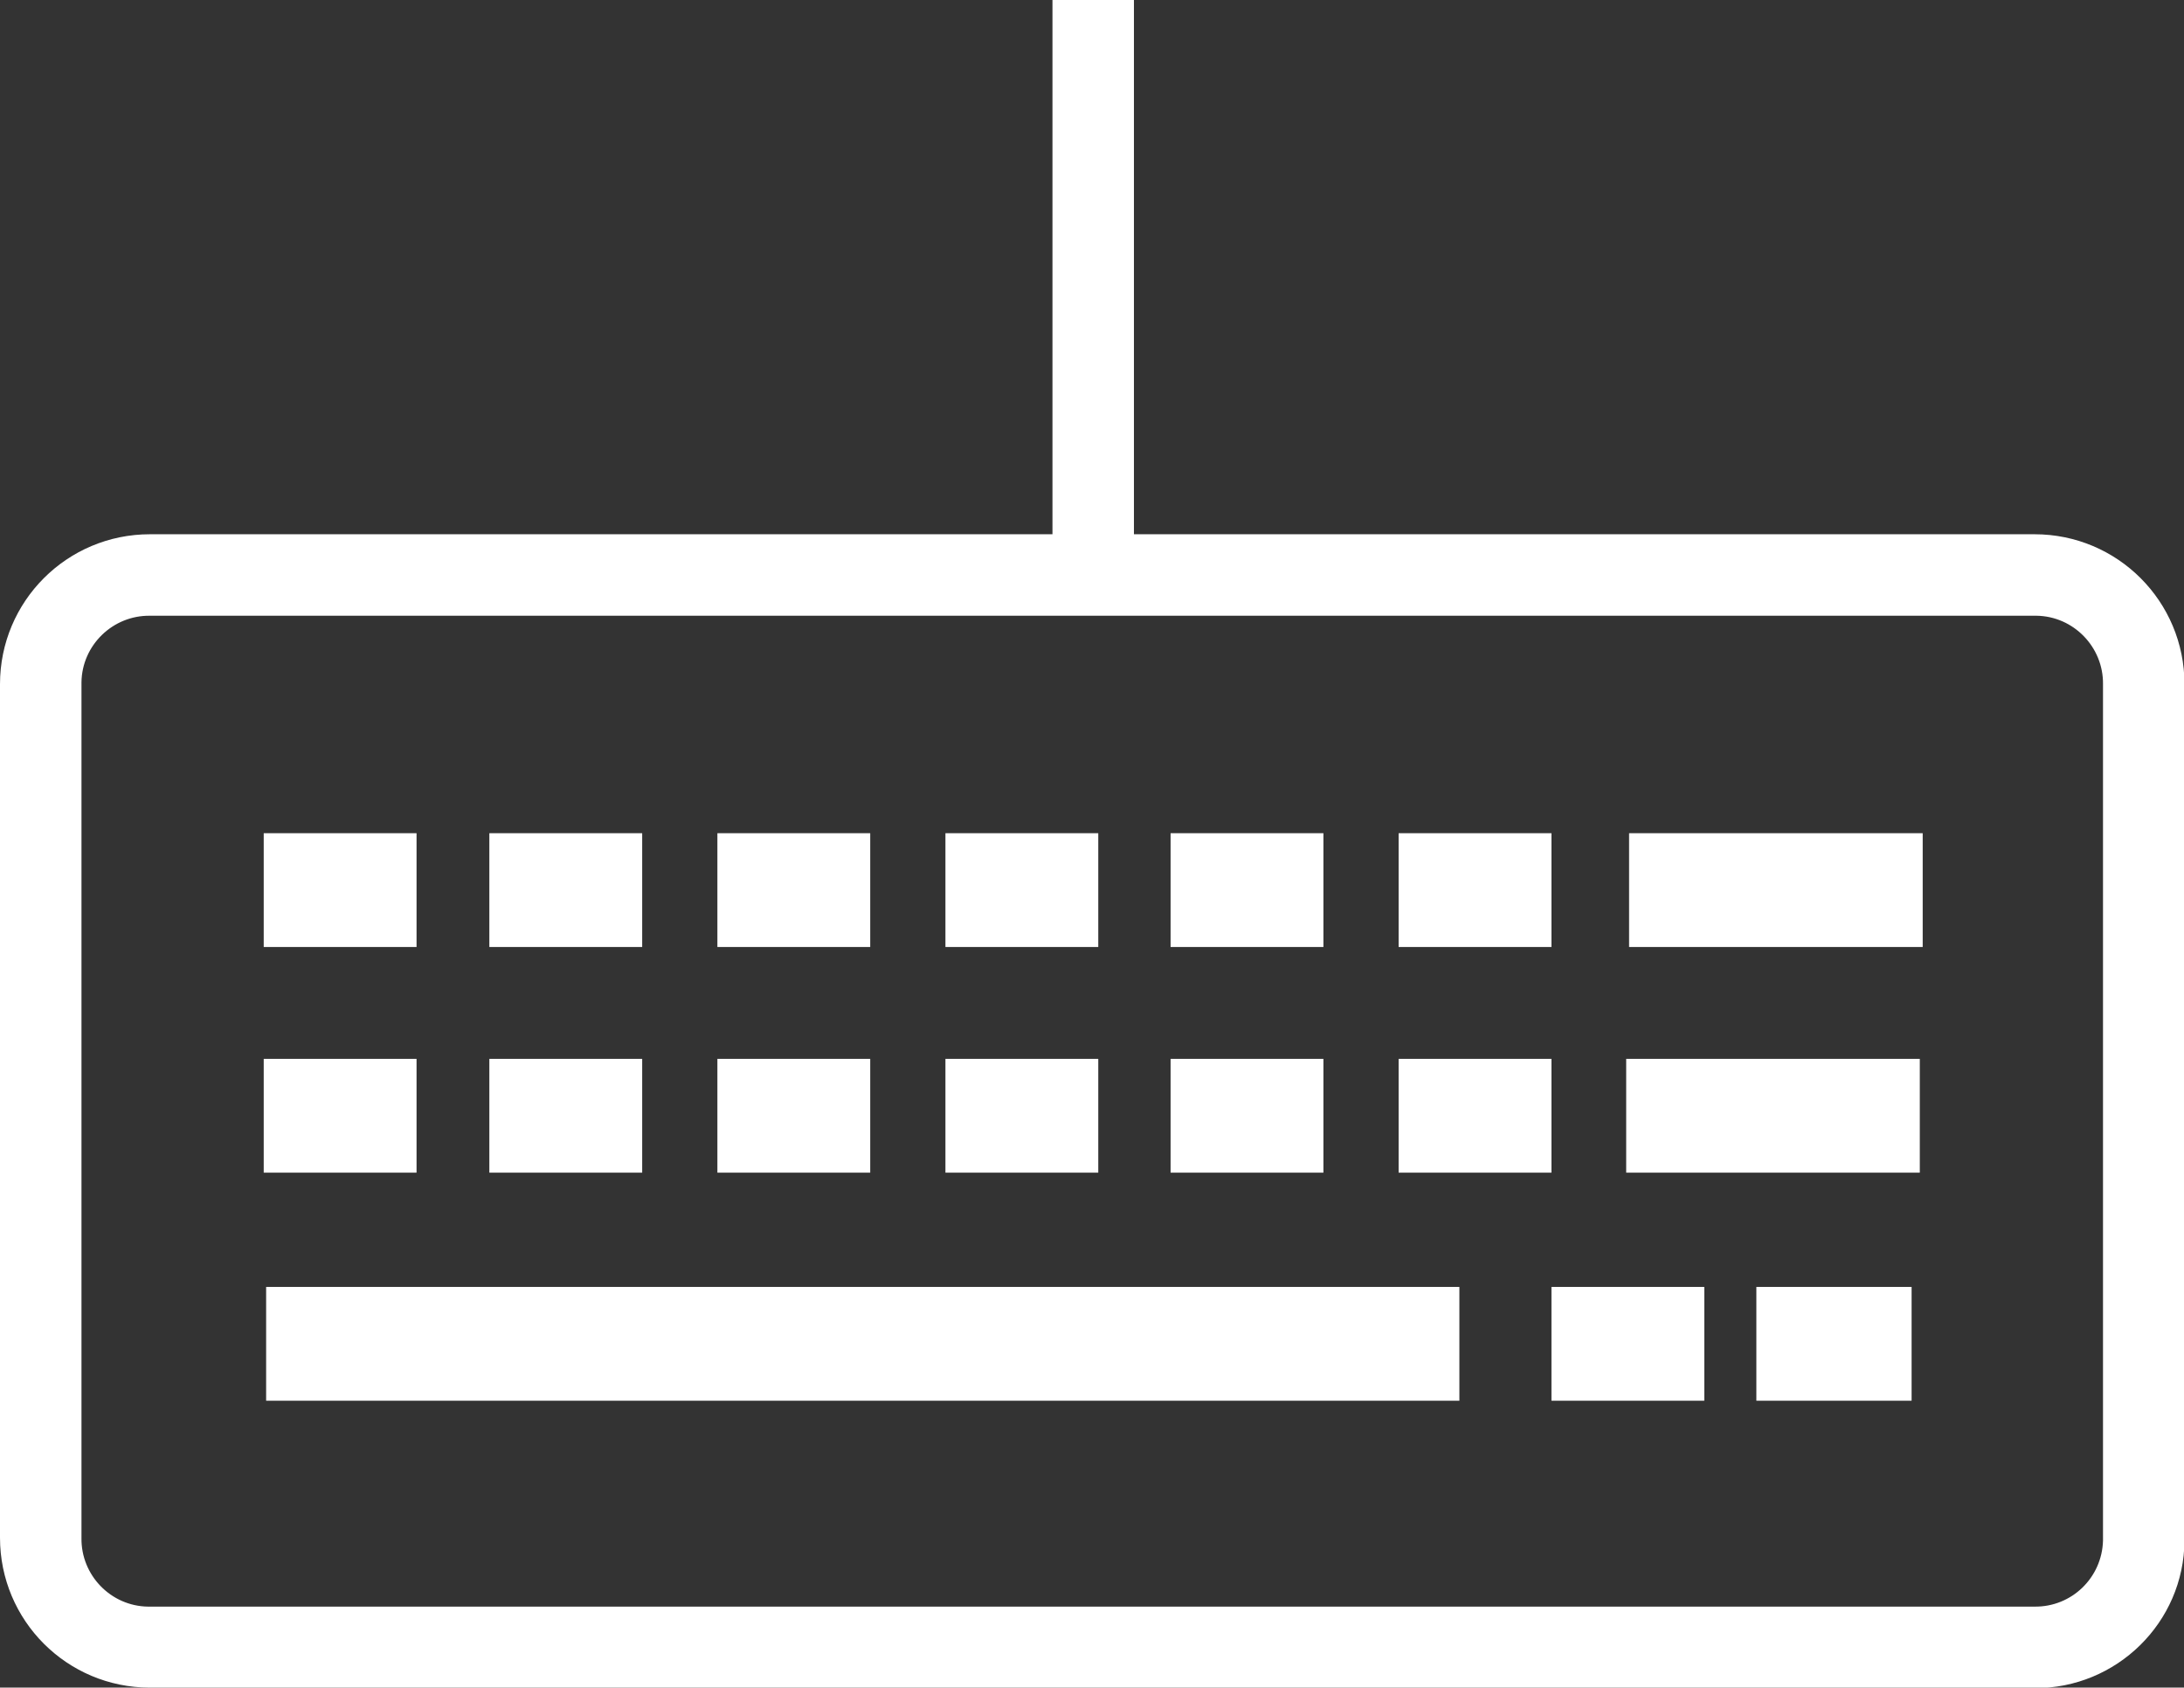
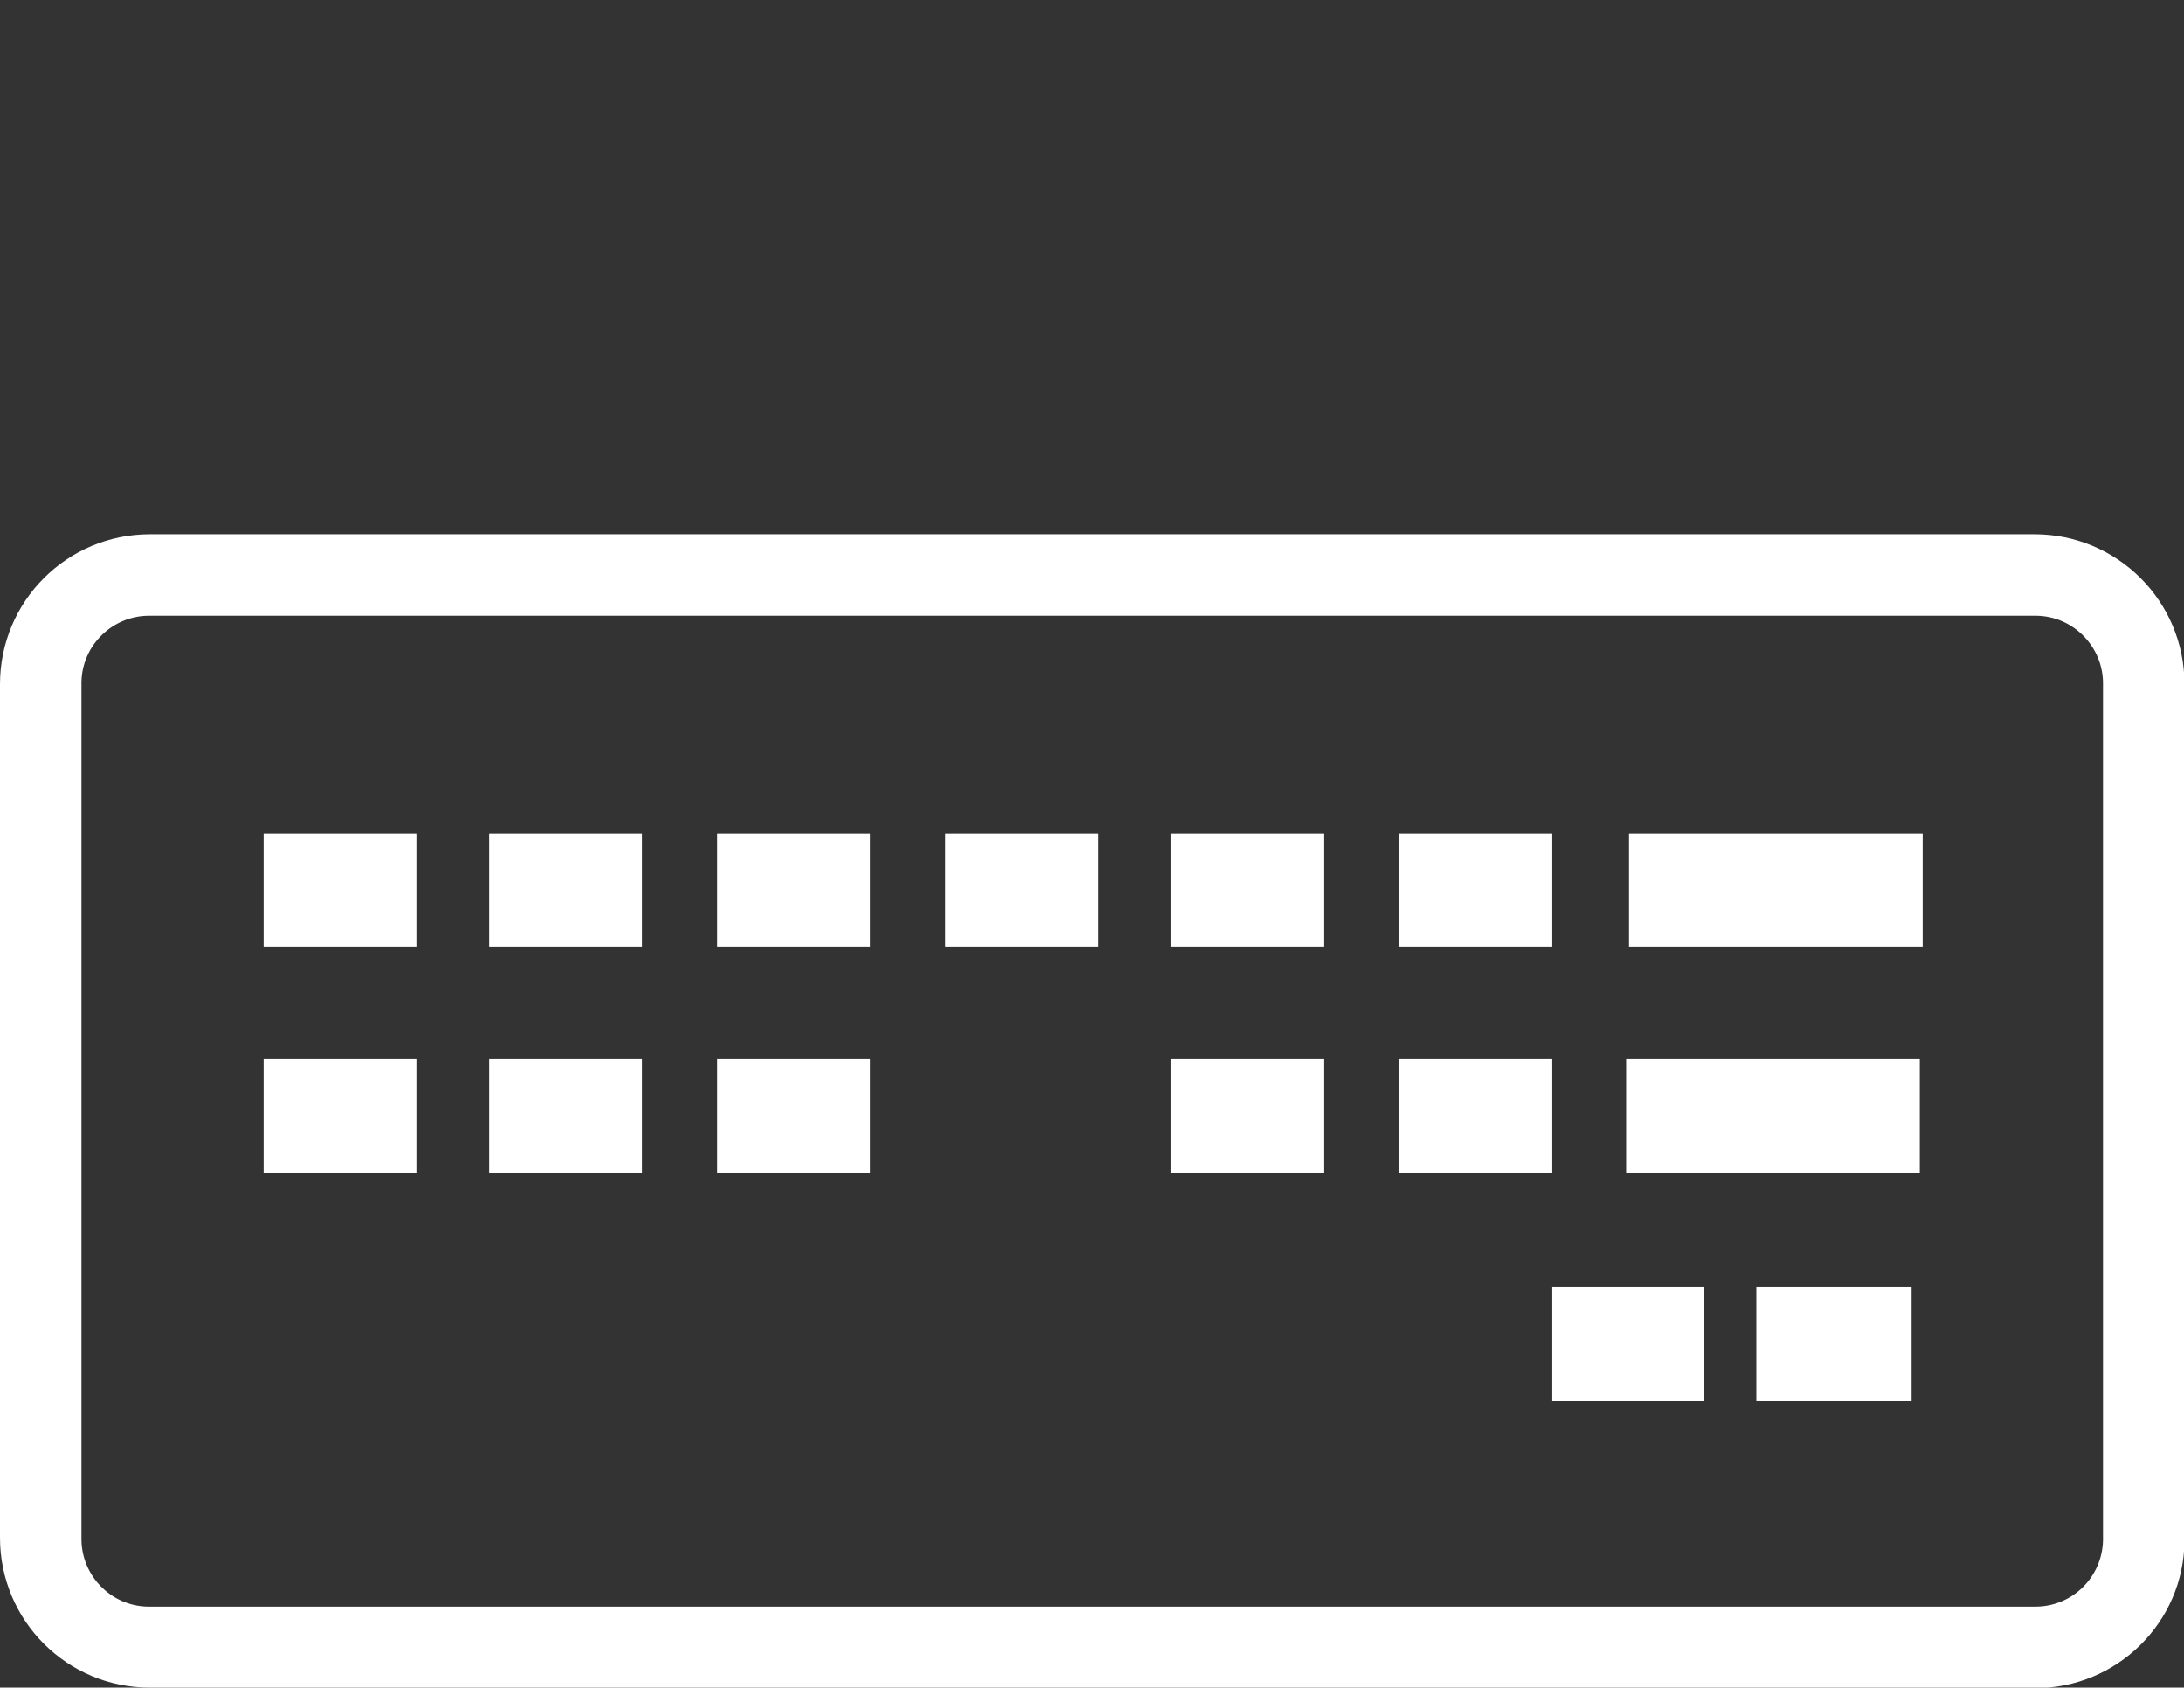
<svg xmlns="http://www.w3.org/2000/svg" id="icon-product-category-keyboard-32" viewBox="0 0 45.3 35">
  <rect x="0" y="0" width="45.3" height="35" fill="#333333" stroke="none" />
  <defs>
    <style>.cls-1{fill:#fff;}</style>
  </defs>
  <path id="Line_136" class="cls-1" d="M35.35,29.05h-3.17v-2.36h3.17v2.36Z" />
  <path id="Line_137" class="cls-1" d="M39.65,29.05h-3.22v-2.36h3.22v2.36Z" />
-   <path id="Line_121" class="cls-1" d="M30.27,29.05H5.52v-2.36h24.75v2.36Z" />
  <path id="Line_122" class="cls-1" d="M8.64,24.32h-3.17v-2.36h3.17v2.36Z" />
  <path id="Line_123" class="cls-1" d="M13.32,24.32h-3.17v-2.36h3.17v2.36Z" />
  <path id="Line_124" class="cls-1" d="M18.05,24.32h-3.17v-2.36h3.17v2.36Z" />
-   <path id="Line_125" class="cls-1" d="M22.78,24.32h-3.17v-2.36h3.17v2.36Z" />
-   <path id="Line_126" class="cls-1" d="M27.45,24.32h-3.17v-2.36h3.17v2.36Z" />
+   <path id="Line_126" class="cls-1" d="M27.45,24.32h-3.17v-2.36h3.17Z" />
  <path id="Line_127" class="cls-1" d="M32.18,24.32h-3.17v-2.36h3.17v2.36Z" />
  <path id="Line_128" class="cls-1" d="M39.82,24.32h-6.09v-2.36h6.09v2.36Z" />
  <path id="Line_129" class="cls-1" d="M8.64,19.64h-3.17v-2.36h3.17v2.36Z" />
  <path id="Line_130" class="cls-1" d="M13.32,19.64h-3.17v-2.36h3.17v2.36Z" />
  <path id="Line_131" class="cls-1" d="M18.05,19.64h-3.17v-2.36h3.17v2.36Z" />
  <path id="Line_132" class="cls-1" d="M22.78,19.64h-3.17v-2.36h3.17v2.36Z" />
  <path id="Line_133" class="cls-1" d="M27.45,19.64h-3.17v-2.36h3.17v2.36Z" />
  <path id="Line_134" class="cls-1" d="M32.18,19.64h-3.17v-2.36h3.17v2.36Z" />
  <path id="Line_135" class="cls-1" d="M39.88,19.64h-6.09v-2.36h6.09v2.36Z" />
  <path id="Path_20271" class="cls-1" d="M42.19,35H3.11c-1.72,0-3.11-1.39-3.11-3.11V14.19c0-1.72,1.39-3.11,3.11-3.11h39.09c1.72,0,3.11,1.39,3.11,3.11v17.76c-.01,1.7-1.41,3.07-3.11,3.06ZM3.11,12.77c-.77-.01-1.41.61-1.42,1.38,0,.01,0,.03,0,.04v17.71c-.01.77.61,1.41,1.38,1.42.01,0,.03,0,.04,0h39.09c.77.01,1.4-.6,1.42-1.37V14.19c.01-.77-.61-1.41-1.38-1.42-.01,0-.03,0-.04,0H3.11Z" />
-   <path id="Line_138" class="cls-1" d="M23.52,11.92h-1.69V0h1.69v11.92Z" />
</svg>